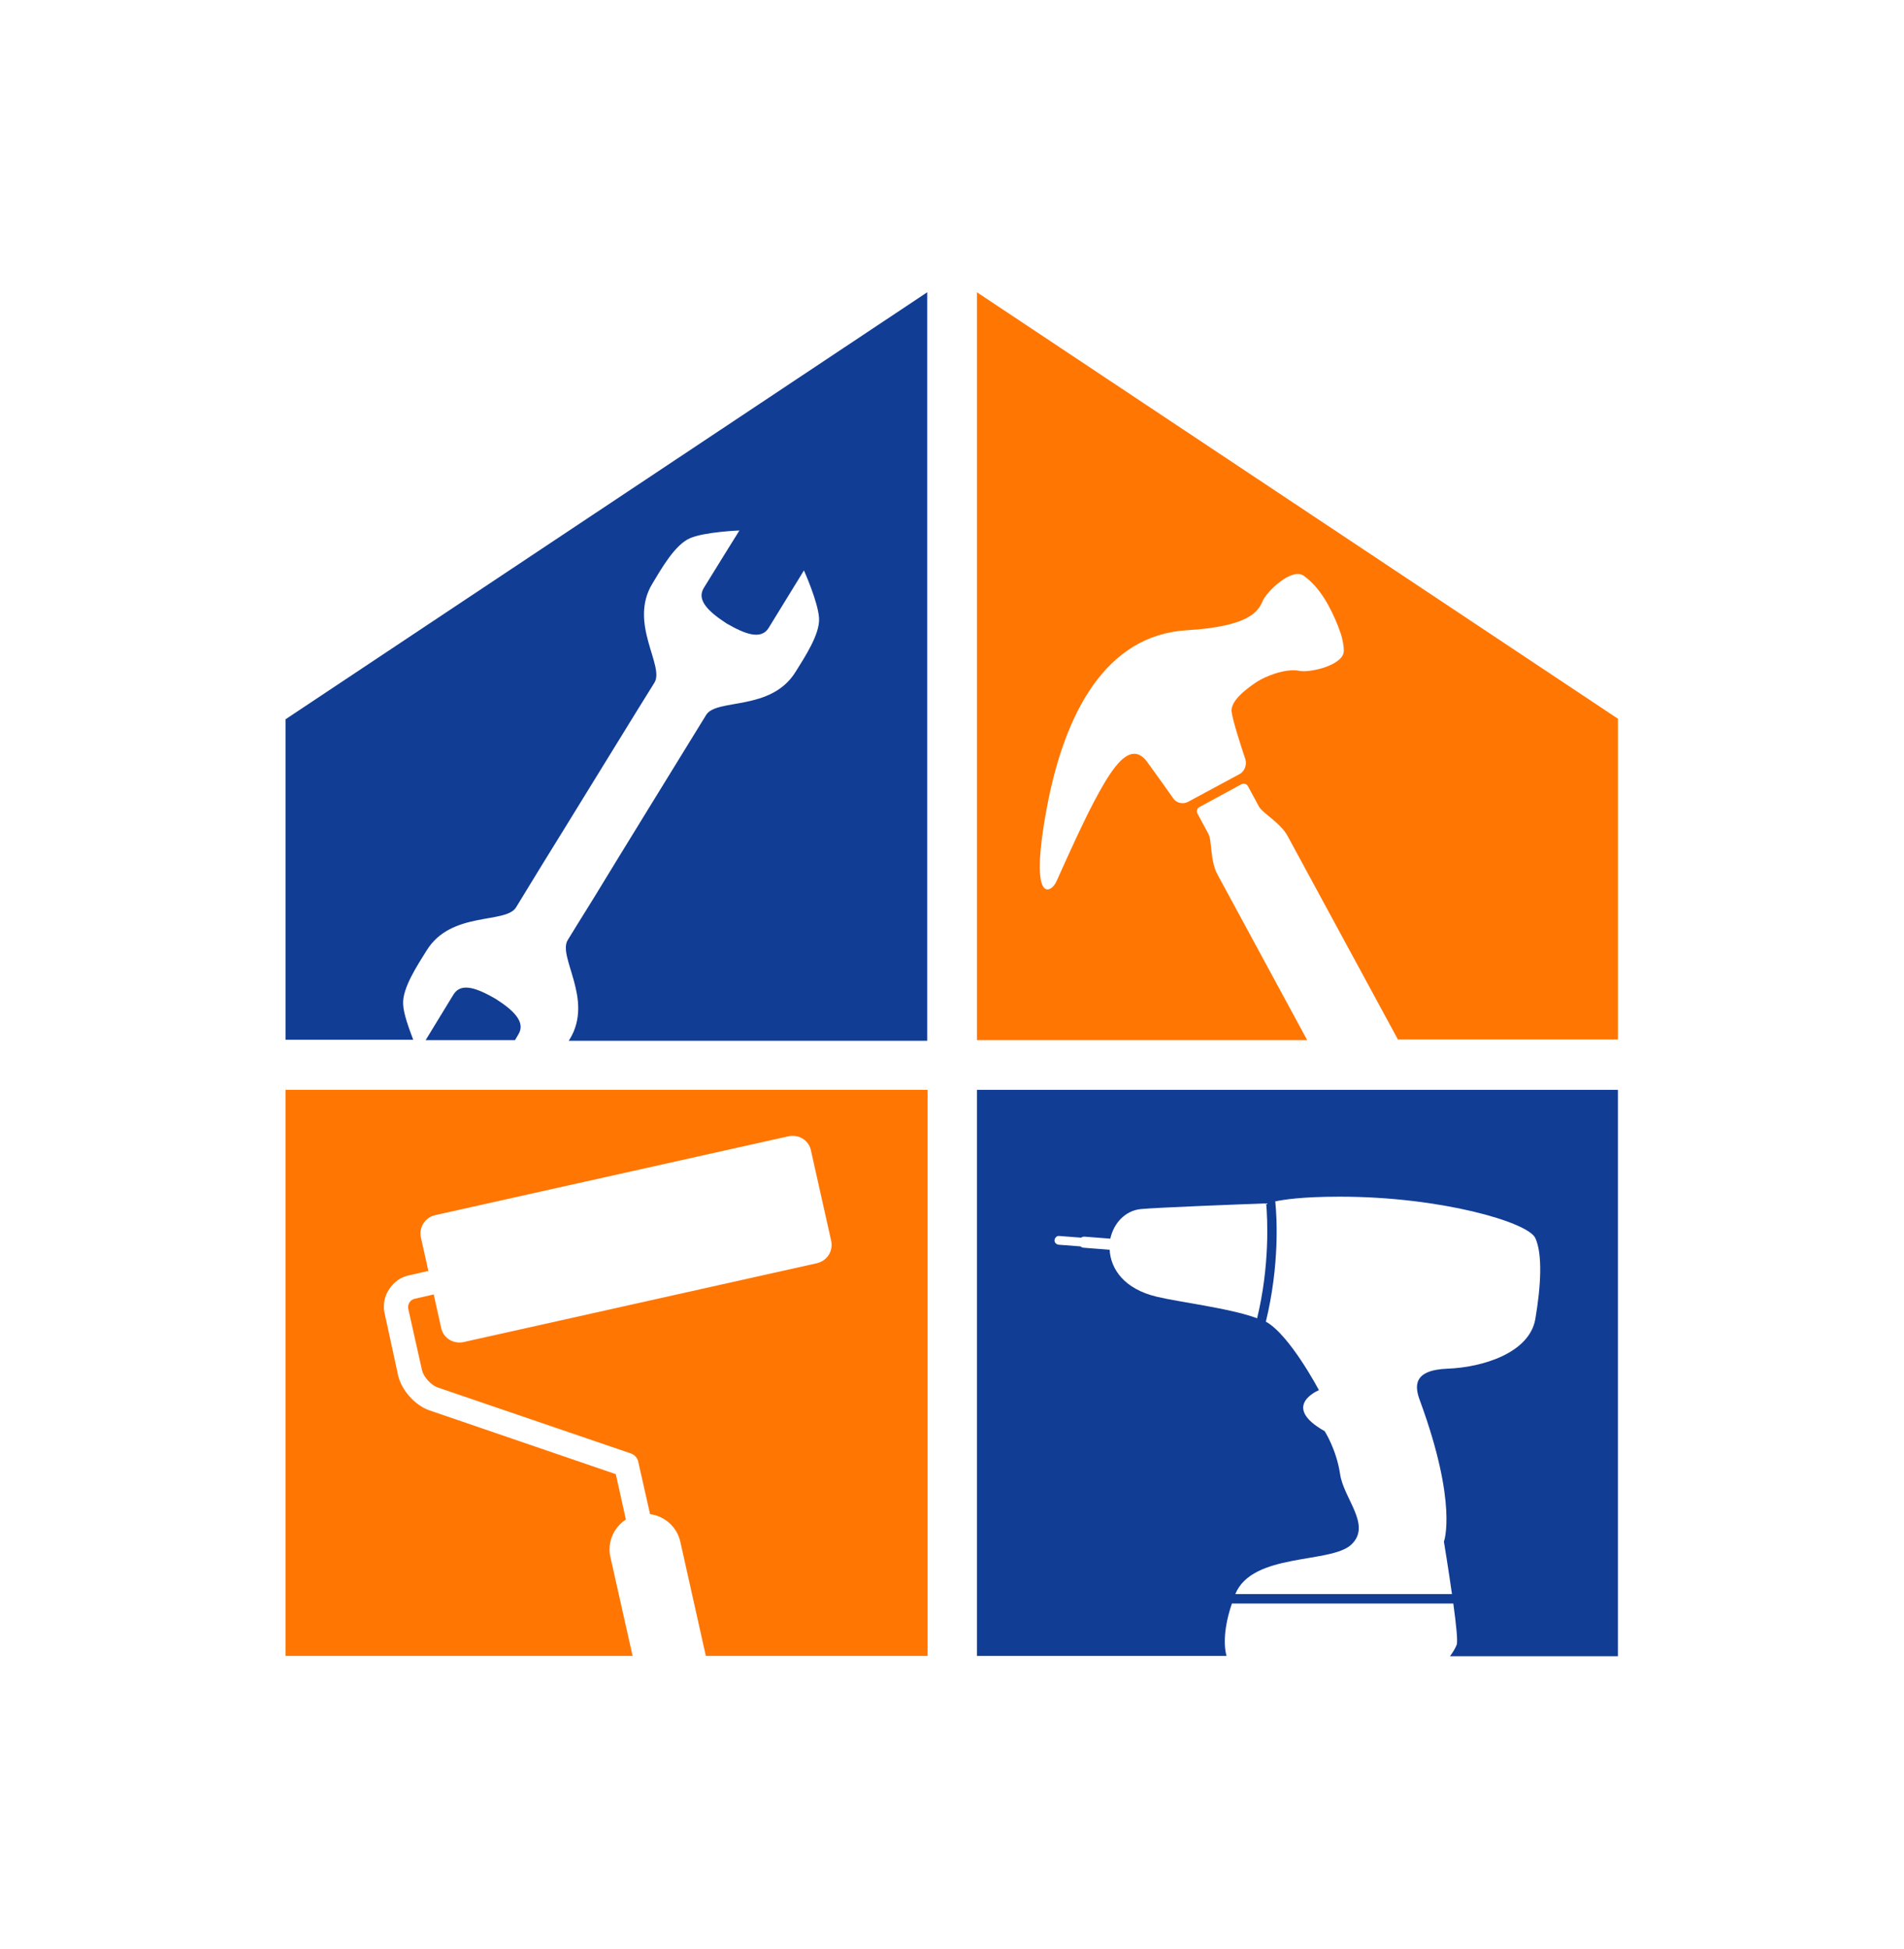
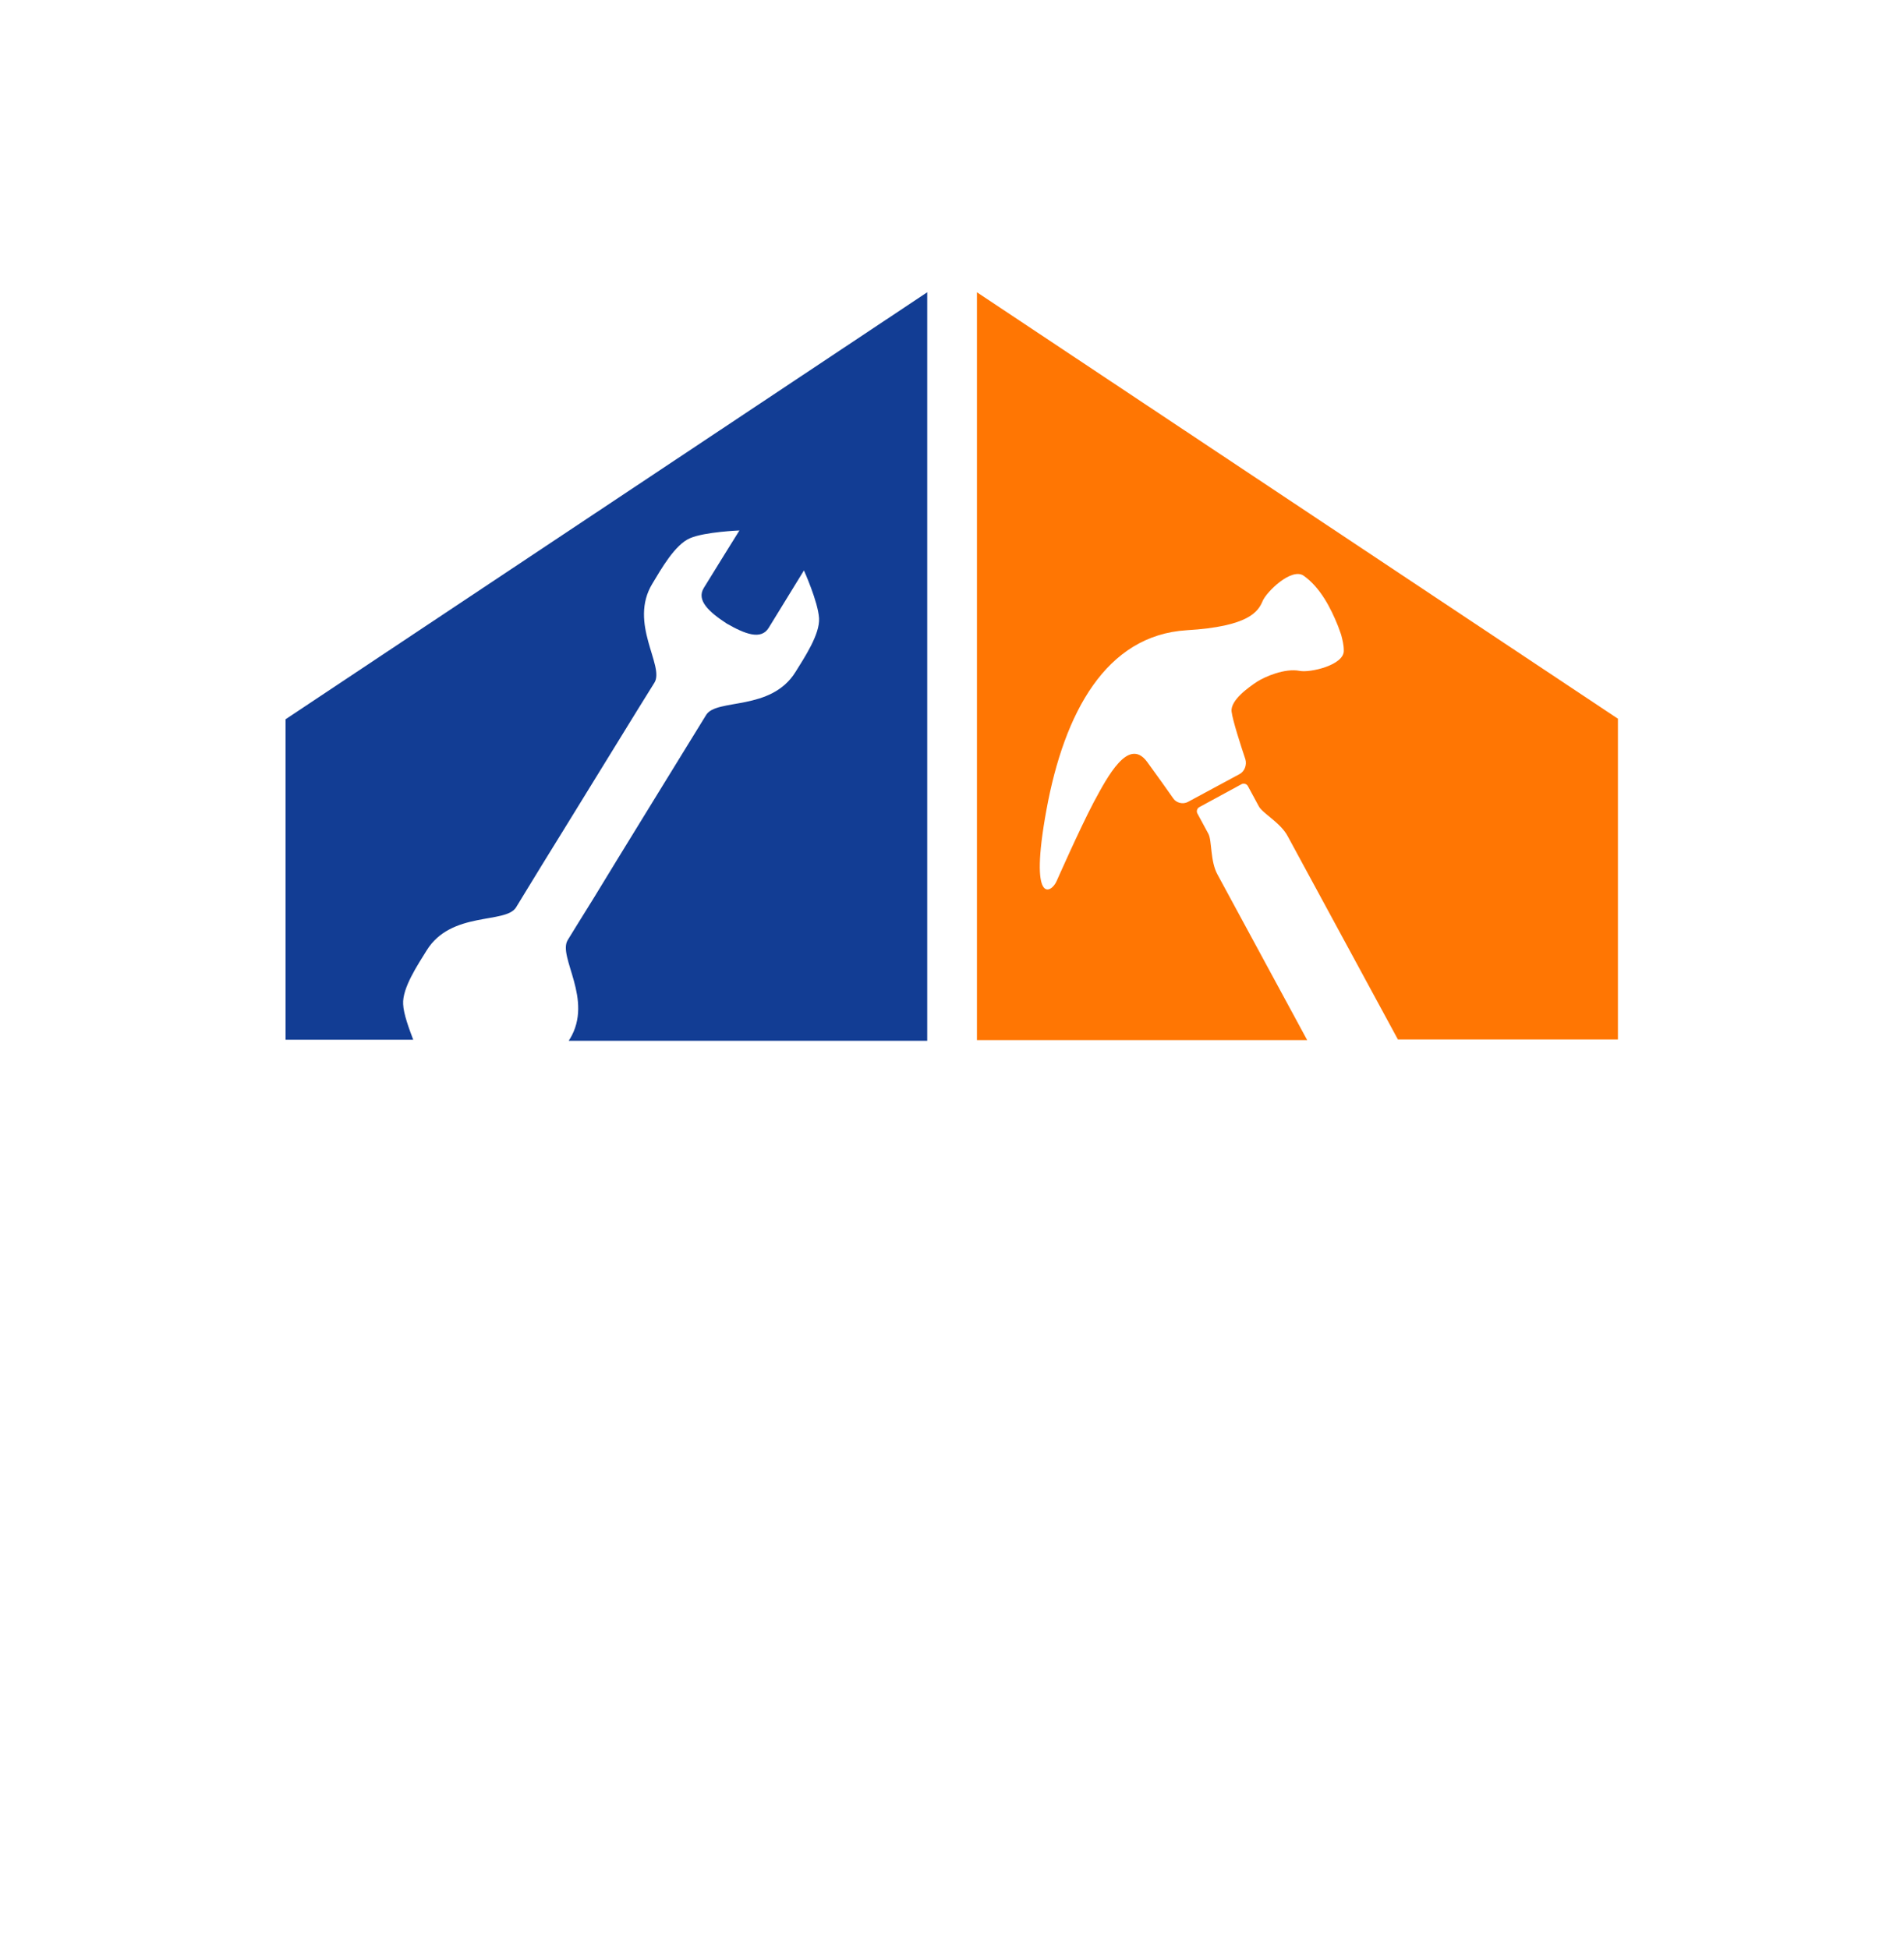
<svg xmlns="http://www.w3.org/2000/svg" width="977.094" height="1000" viewBox="0 0 977.094 1000">
  <defs />
  <path fill="#ff7603" transform="matrix(1.724 0 0 1.724 -39.538 -35.483)" d="M 313.739 107.58 L 313.739 330.18 L 412.039 330.18 L 385.339 280.88 C 383.139 276.88 383.739 270.88 382.639 268.78 L 379.339 262.68 C 379.039 262.08 379.239 261.28 379.839 260.88 L 392.539 253.98 C 393.139 253.68 393.939 253.88 394.339 254.48 L 397.639 260.58 C 398.739 262.68 404.139 265.48 406.239 269.48 L 439.039 329.98 L 504.539 329.98 L 504.539 234.58 L 504.639 234.58 L 313.739 107.58 Z M 409.839 220.28 C 405.339 219.38 399.339 222.08 397.139 223.48 C 394.739 225.08 389.139 228.98 389.539 232.38 C 389.839 234.98 392.239 242.38 393.639 246.58 C 394.139 248.18 393.439 250.18 391.939 250.98 L 376.539 259.28 C 375.039 260.08 373.039 259.58 372.139 258.18 C 370.439 255.78 367.639 251.78 364.339 247.28 C 358.839 239.98 352.739 251.48 348.439 259.48 C 344.239 267.48 337.439 282.88 337.439 282.88 C 335.939 286.38 329.139 290.48 334.439 261.58 C 339.739 232.68 352.139 209.68 376.139 208.18 C 394.739 207.08 397.439 202.58 398.739 199.58 C 399.839 196.78 407.439 189.38 411.039 191.98 C 415.939 195.48 419.039 201.48 421.239 206.98 C 421.539 207.78 421.839 208.68 422.139 209.48 C 422.539 210.98 422.939 212.58 422.939 214.18 C 423.139 218.58 412.839 220.88 409.839 220.28 Z" />
-   <path fill="#123d94" transform="matrix(1.724 0 0 1.724 -39.538 -35.483)" d="M 170.439 317.88 C 170.439 317.88 170.439 317.88 170.439 317.88 C 170.439 317.88 170.439 317.88 170.439 317.88 C 165.039 314.78 160.239 312.88 157.939 316.58 C 156.939 318.28 152.339 325.68 149.639 330.18 L 176.239 330.18 C 176.739 329.38 177.039 328.78 177.239 328.48 C 179.539 324.78 175.639 321.18 170.439 317.88 Z" />
  <path fill="#123d94" transform="matrix(1.724 0 0 1.724 -39.538 -35.483)" d="M 107.939 234.68 L 107.939 234.68 L 107.939 330.08 L 145.939 330.08 C 144.739 326.88 143.039 322.38 142.939 319.48 C 142.639 314.68 147.339 307.68 149.939 303.48 C 157.239 291.68 173.439 295.68 176.539 290.68 C 177.339 289.38 180.339 284.48 184.239 278.08 C 188.239 271.68 216.839 225.08 217.739 223.78 C 220.839 218.78 209.939 206.08 217.139 194.28 C 219.739 189.98 223.839 182.68 228.339 180.78 C 232.739 178.88 243.039 178.48 243.039 178.48 C 243.039 178.48 233.939 193.08 232.439 195.58 C 230.139 199.28 234.039 202.78 239.239 206.18 C 239.239 206.18 239.239 206.18 239.239 206.18 C 239.239 206.18 239.239 206.18 239.239 206.18 C 244.639 209.28 249.439 211.18 251.739 207.48 C 253.239 205.08 262.239 190.38 262.239 190.38 C 262.239 190.38 266.439 199.68 266.739 204.58 C 267.039 209.38 262.339 216.38 259.739 220.58 C 252.439 232.38 236.239 228.38 233.139 233.38 C 232.339 234.68 203.639 281.28 199.739 287.78 C 195.739 294.18 192.739 299.08 191.939 300.38 C 188.839 305.38 199.739 318.08 192.539 329.88 C 192.439 329.98 192.339 330.18 192.239 330.38 L 298.939 330.38 L 298.939 107.58 L 107.939 234.68 Z" />
-   <path fill="#123d94" transform="matrix(1.724 0 0 1.724 -39.538 -35.483)" d="M 313.739 344.98 L 313.739 513.48 L 388.039 513.48 C 387.139 510.38 387.239 504.88 389.639 497.88 L 455.539 497.88 C 456.339 503.78 456.939 509.18 456.539 510.18 C 456.139 511.18 455.439 512.38 454.539 513.58 L 504.539 513.58 L 504.539 344.98 L 313.739 344.98 Z M 367.339 406.58 C 357.539 404.28 353.539 398.28 353.239 392.58 L 345.539 391.98 C 345.139 391.98 344.839 391.78 344.539 391.58 L 338.039 391.08 C 337.339 390.98 336.739 390.38 336.839 389.68 C 336.939 388.98 337.539 388.38 338.239 388.48 L 344.739 388.98 C 345.039 388.78 345.339 388.68 345.739 388.68 L 353.439 389.28 C 354.439 384.68 357.839 380.98 362.439 380.48 C 367.639 379.98 394.139 378.98 399.839 378.78 C 400.239 383.58 400.939 397.18 397.139 412.98 C 389.139 409.98 373.939 408.18 367.339 406.58 Z M 479.939 413.28 C 478.139 423.28 464.339 427.58 453.839 427.98 C 443.339 428.38 444.039 433.38 445.639 437.58 C 456.939 468.38 452.739 479.48 452.739 479.48 C 452.739 479.48 454.039 487.28 455.139 495.08 L 390.639 495.08 C 395.739 482.68 418.939 486.08 425.139 480.38 C 431.339 474.58 422.939 466.78 421.839 459.38 C 420.739 451.98 417.239 446.58 417.239 446.58 C 403.939 439.08 415.539 434.38 415.539 434.38 C 415.539 434.38 406.839 417.88 399.739 413.98 C 403.839 397.18 403.039 382.98 402.539 378.18 C 404.939 377.68 410.439 376.78 421.739 376.78 C 451.839 376.78 477.739 384.38 479.939 389.08 C 482.139 393.88 481.639 403.28 479.939 413.28 Z" />
-   <path fill="#ff7603" transform="matrix(1.724 0 0 1.724 -39.538 -35.483)" d="M 107.939 344.98 L 107.939 513.48 L 211.239 513.48 L 204.639 484.08 C 203.639 479.78 205.539 475.28 209.239 472.88 L 206.239 459.38 L 150.739 440.38 C 146.439 438.88 142.439 434.38 141.439 429.98 L 137.439 411.58 C 136.839 409.08 137.339 406.48 138.739 404.38 C 140.139 402.18 142.239 400.68 144.739 400.18 L 150.439 398.88 L 148.239 388.98 C 147.539 385.98 149.439 382.98 152.439 382.28 L 257.739 358.78 C 258.139 358.68 258.539 358.68 258.939 358.68 C 261.539 358.68 263.839 360.48 264.339 363.08 L 270.339 389.88 C 270.639 391.38 270.439 392.78 269.639 394.08 C 268.839 395.38 267.639 396.18 266.139 396.58 L 160.839 420.08 C 160.439 420.18 160.039 420.18 159.639 420.18 L 159.639 420.18 C 157.039 420.18 154.739 418.38 154.239 415.78 L 152.039 405.88 L 146.339 407.18 C 145.039 407.48 144.239 408.78 144.439 410.08 L 148.539 428.38 C 149.039 430.48 151.239 432.88 153.239 433.58 L 210.639 453.18 C 211.839 453.58 212.739 454.58 212.939 455.78 L 216.439 471.28 C 220.839 471.88 224.439 475.08 225.439 479.48 L 233.039 513.48 L 299.039 513.48 L 299.039 344.98 L 107.939 344.98 Z" />
</svg>